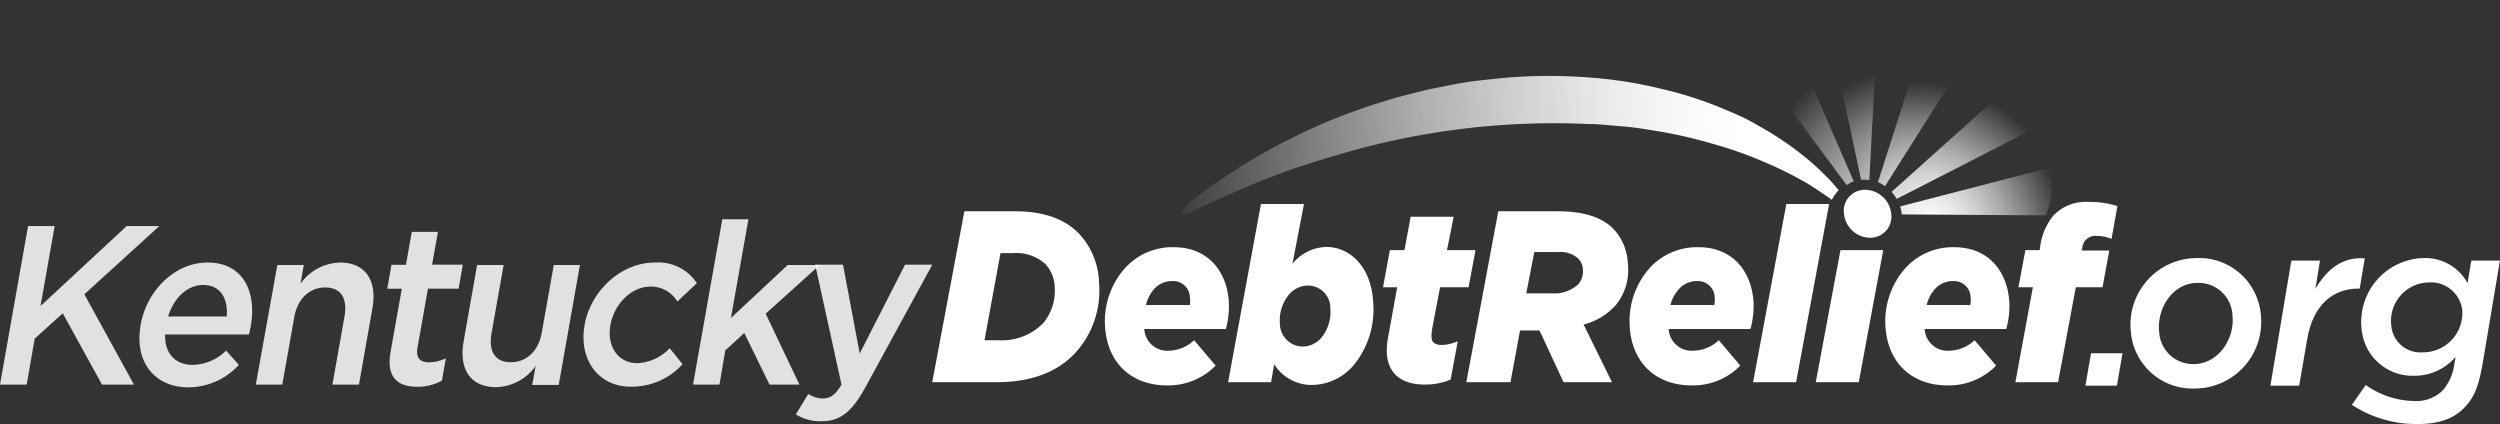
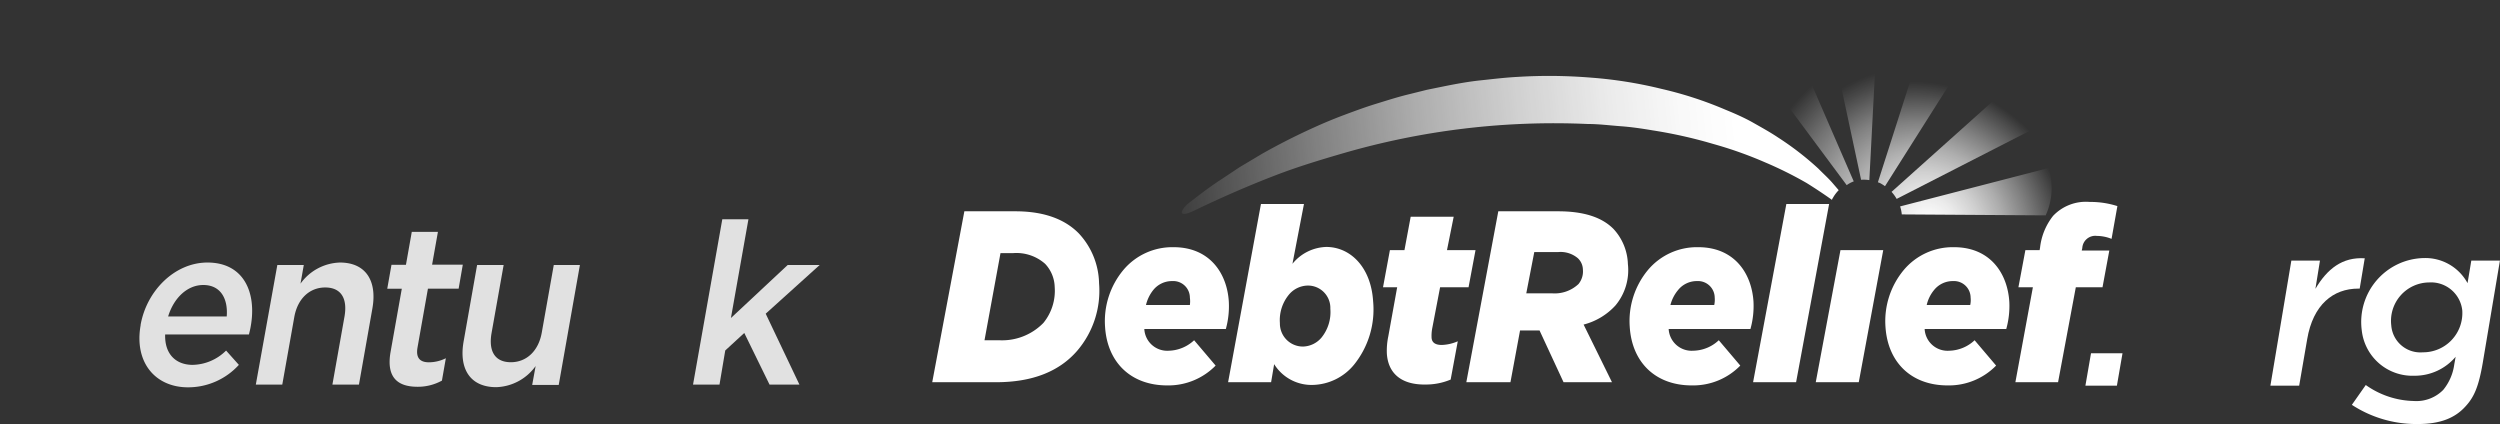
<svg xmlns="http://www.w3.org/2000/svg" xmlns:xlink="http://www.w3.org/1999/xlink" viewBox="0 0 312.72 53.04">
  <rect x="0" y="0" width="312.72" height="53.04" fill="#333333" stroke="none" />
  <defs>
    <style>.cls-1,.cls-2{fill:#fff;}.cls-2{opacity:0.85;}.cls-3{fill:url(#linear-gradient);}.cls-4{fill:url(#radial-gradient);}.cls-5{fill:url(#radial-gradient-2);}.cls-6{fill:url(#radial-gradient-3);}.cls-7{fill:url(#radial-gradient-4);}.cls-8{fill:url(#radial-gradient-5);}</style>
    <linearGradient id="linear-gradient" x1="217.21" y1="16.46" x2="135.78" y2="25.14" gradientUnits="userSpaceOnUse">
      <stop offset="0" stop-color="#fff" />
      <stop offset="0.08" stop-color="#fff" stop-opacity="0.97" />
      <stop offset="0.19" stop-color="#fff" stop-opacity="0.9" />
      <stop offset="0.33" stop-color="#fff" stop-opacity="0.77" />
      <stop offset="0.48" stop-color="#fff" stop-opacity="0.6" />
      <stop offset="0.64" stop-color="#fff" stop-opacity="0.38" />
      <stop offset="0.82" stop-color="#fff" stop-opacity="0.11" />
      <stop offset="0.89" stop-color="#fff" stop-opacity="0" />
    </linearGradient>
    <radialGradient id="radial-gradient" cx="232.89" cy="-74.94" r="21.32" gradientTransform="matrix(1, 0.22, -0.12, 0.98, 0.21, 50.95)" gradientUnits="userSpaceOnUse">
      <stop offset="0" stop-color="#fff" />
      <stop offset="0.08" stop-color="#fff" stop-opacity="0.97" />
      <stop offset="0.2" stop-color="#fff" stop-opacity="0.9" />
      <stop offset="0.35" stop-color="#fff" stop-opacity="0.77" />
      <stop offset="0.51" stop-color="#fff" stop-opacity="0.6" />
      <stop offset="0.69" stop-color="#fff" stop-opacity="0.38" />
      <stop offset="0.87" stop-color="#fff" stop-opacity="0.11" />
      <stop offset="0.95" stop-color="#fff" stop-opacity="0" />
    </radialGradient>
    <radialGradient id="radial-gradient-2" cx="234.97" cy="-74.04" r="25.48" gradientTransform="matrix(1, 0.22, -0.12, 0.98, 0.21, 50.95)" gradientUnits="userSpaceOnUse">
      <stop offset="0" stop-color="#fff" />
      <stop offset="0.1" stop-color="#fff" stop-opacity="0.98" />
      <stop offset="0.22" stop-color="#fff" stop-opacity="0.92" />
      <stop offset="0.35" stop-color="#fff" stop-opacity="0.83" />
      <stop offset="0.49" stop-color="#fff" stop-opacity="0.69" />
      <stop offset="0.63" stop-color="#fff" stop-opacity="0.52" />
      <stop offset="0.78" stop-color="#fff" stop-opacity="0.31" />
      <stop offset="0.93" stop-color="#fff" stop-opacity="0.07" />
      <stop offset="0.97" stop-color="#fff" stop-opacity="0" />
    </radialGradient>
    <radialGradient id="radial-gradient-3" cx="232.04" cy="-75.12" r="19.46" gradientTransform="matrix(1, 0.22, -0.12, 0.98, 0.21, 50.95)" xlink:href="#linear-gradient" />
    <radialGradient id="radial-gradient-4" cx="232.04" cy="-75.12" r="19.46" gradientTransform="matrix(1, 0.22, -0.12, 0.98, 0.21, 50.95)" gradientUnits="userSpaceOnUse">
      <stop offset="0" stop-color="#fff" />
      <stop offset="0.08" stop-color="#fff" stop-opacity="0.97" />
      <stop offset="0.2" stop-color="#fff" stop-opacity="0.9" />
      <stop offset="0.34" stop-color="#fff" stop-opacity="0.77" />
      <stop offset="0.5" stop-color="#fff" stop-opacity="0.6" />
      <stop offset="0.67" stop-color="#fff" stop-opacity="0.38" />
      <stop offset="0.85" stop-color="#fff" stop-opacity="0.11" />
      <stop offset="0.93" stop-color="#fff" stop-opacity="0" />
    </radialGradient>
    <radialGradient id="radial-gradient-5" cx="232.04" cy="-75.12" r="19.46" gradientTransform="matrix(1, 0.22, -0.12, 0.98, 0.21, 50.95)" gradientUnits="userSpaceOnUse">
      <stop offset="0" stop-color="#fff" />
      <stop offset="0.08" stop-color="#fff" stop-opacity="0.97" />
      <stop offset="0.2" stop-color="#fff" stop-opacity="0.9" />
      <stop offset="0.35" stop-color="#fff" stop-opacity="0.77" />
      <stop offset="0.51" stop-color="#fff" stop-opacity="0.6" />
      <stop offset="0.68" stop-color="#fff" stop-opacity="0.38" />
      <stop offset="0.87" stop-color="#fff" stop-opacity="0.11" />
      <stop offset="0.94" stop-color="#fff" stop-opacity="0" />
    </radialGradient>
  </defs>
  <title>119-logo-reversed</title>
  <g id="Layer_2" data-name="Layer 2">
    <g id="Layer_1-2" data-name="Layer 1">
      <path class="cls-1" d="M261.56,44.19h3.94l-.7,4.05h-3.94Z" />
-       <path class="cls-1" d="M266.54,41.46a8.32,8.32,0,0,1,8.22-9.18,7.75,7.75,0,0,1,8.05,7.17,8.33,8.33,0,0,1-8.23,9.15A7.74,7.74,0,0,1,266.54,41.46Zm12.72-1.93a4.24,4.24,0,0,0-4.4-4.14c-3.08,0-5.05,3.17-4.78,6a4.25,4.25,0,0,0,4.4,4.15C277.5,45.49,279.54,42.38,279.26,39.53Z" />
      <path class="cls-1" d="M286.62,32.6h3.58l-.57,3.53c1.47-2.49,3.37-4,6.17-3.82l-.63,3.79H295c-3.14,0-5.67,2-6.4,6.34l-1,5.8H284Z" />
      <path class="cls-1" d="M294.19,50.64l1.74-2.48a10.75,10.75,0,0,0,6,2,4.71,4.71,0,0,0,3.69-1.39A6.38,6.38,0,0,0,307,45.58l.17-.95A6.69,6.69,0,0,1,302,47a6.37,6.37,0,0,1-6.57-5.66,8,8,0,0,1,7.77-9.06,6,6,0,0,1,5.46,3.14l.47-2.82h3.58l-2.17,12.92c-.5,2.84-1.05,4.15-2.15,5.33-1.31,1.45-3.16,2.19-5.95,2.19A14.74,14.74,0,0,1,294.19,50.64ZM308,38.82a3.93,3.93,0,0,0-4.14-3.49,4.81,4.81,0,0,0-4.74,5.39,3.65,3.65,0,0,0,3.94,3.35A4.91,4.91,0,0,0,308,38.82Z" />
-       <path class="cls-2" d="M3.51,28.28H6.84l-1.77,10,10.77-10h4.09l-9.38,8.53,6.21,11.3h-4L7.85,39.19,4.34,42.36l-1,5.75H0Z" />
      <path class="cls-2" d="M17.59,40.69v-.06c.76-4.28,4.28-7.79,8.36-7.79,4.54,0,6.18,3.74,5.41,8-.05.31-.13.62-.22,1H20.66c-.08,2.44,1.33,3.8,3.44,3.8a6.08,6.08,0,0,0,4.18-1.79l1.6,1.79a8.58,8.58,0,0,1-6.34,2.81C19.41,48.46,16.77,45.31,17.59,40.69Zm10.77-1.1c.18-2.22-.76-3.94-2.93-3.94-2,0-3.69,1.61-4.4,3.94Z" />
      <path class="cls-2" d="M34.69,33.15H38l-.41,2.33a6.29,6.29,0,0,1,4.93-2.64c3.22,0,4.68,2.27,4.06,5.75l-1.68,9.52H41.58l1.51-8.5c.41-2.32-.46-3.65-2.41-3.65s-3.46,1.39-3.87,3.71l-1.5,8.44H32Z" />
      <path class="cls-2" d="M48.86,44l1.4-7.88H48.44l.53-3h1.81L51.51,29h3.27l-.73,4.11h3.84l-.52,3H53.53l-1.3,7.34c-.24,1.33.32,1.87,1.42,1.87a4.79,4.79,0,0,0,2.12-.51l-.49,2.8a6.21,6.21,0,0,1-3.09.77C49.79,48.37,48.28,47.26,48.86,44Z" />
      <path class="cls-2" d="M58,42.67l1.68-9.52H63l-1.51,8.5c-.41,2.33.46,3.66,2.41,3.66s3.46-1.39,3.87-3.71l1.5-8.45h3.27l-2.65,15H66.57L67,45.79a6.29,6.29,0,0,1-4.93,2.64C58.83,48.43,57.37,46.16,58,42.67Z" />
-       <path class="cls-2" d="M73.12,40.72v-.06c.76-4.25,4.53-7.82,8.8-7.82a5.78,5.78,0,0,1,5.25,2.58l-2.44,2.3a3.83,3.83,0,0,0-3.37-1.87c-2.38,0-4.49,2.15-5,4.76v0c-.48,2.67.9,4.82,3.41,4.82a6,6,0,0,0,4-1.87l1.61,2a8.59,8.59,0,0,1-6.33,2.81C74.89,48.46,72.37,45,73.12,40.72Z" />
      <path class="cls-2" d="M90.35,27.43h3.27L91.43,39.78l7.1-6.63h4l-6.75,6.09L100,48.11H96.26L93.1,41.65l-2.38,2.19L90,48.11H86.69Z" />
-       <path class="cls-2" d="M99.55,51.83l1.56-2.55a3.34,3.34,0,0,0,1.82.56c.92,0,1.56-.42,2.33-1.73l-3.29-15h3.48l2.09,11.11,5.67-11.11h3.41l-8.4,15.39c-1.68,3.06-3.15,4.19-5.45,4.19A5.67,5.67,0,0,1,99.55,51.83Z" />
      <path class="cls-1" d="M120.63,26.43H127c3.85,0,6.33,1.13,7.93,2.75a9.4,9.4,0,0,1,2.55,6.26,11.54,11.54,0,0,1-2.73,8.43c-2.21,2.56-5.55,3.94-10.14,3.94h-8Zm6.14,5.23h-1.62l-2,10.9h1.82a7.2,7.2,0,0,0,5.55-2.17,6.35,6.35,0,0,0,1.41-4.49A4.39,4.39,0,0,0,130.73,33,5.41,5.41,0,0,0,126.77,31.66Z" />
      <path class="cls-1" d="M143.14,41.15a2.87,2.87,0,0,0,3.08,2.72,4.81,4.81,0,0,0,3.15-1.31l2.69,3.17A8.28,8.28,0,0,1,146,48.21c-4.53,0-7.49-2.87-7.77-7.33a10,10,0,0,1,2.3-7.12,8,8,0,0,1,6.27-2.84c4.5,0,6.69,3.24,6.91,6.81a10.7,10.7,0,0,1-.37,3.42Zm.2-3h5.5a3.39,3.39,0,0,0,0-.92,2.08,2.08,0,0,0-2.2-2.07,3,3,0,0,0-2.39,1.13A4.75,4.75,0,0,0,143.34,38.19Z" />
      <path class="cls-1" d="M159.38,45.55,159,47.81h-5.38l4.11-22.29h5.38L161.67,33a5.65,5.65,0,0,1,4.23-2.11c3,0,5.59,2.51,5.86,6.78a11,11,0,0,1-2.38,7.94,6.88,6.88,0,0,1-5.19,2.54A5.5,5.5,0,0,1,159.38,45.55Zm5.93-3.33a5.07,5.07,0,0,0,1.1-3.6,2.8,2.8,0,0,0-2.81-2.9,3.13,3.13,0,0,0-2.39,1.16,5,5,0,0,0-1.11,3.54A2.88,2.88,0,0,0,163,43.35,3.13,3.13,0,0,0,165.31,42.22Z" />
      <path class="cls-1" d="M173.48,44.24a8.79,8.79,0,0,1,.18-2.17l1.11-6.14H173l.86-4.64h1.82l.78-4.18h5.38L181,31.29h3.57l-.87,4.64h-3.56l-1,5.22a4.91,4.91,0,0,0-.07,1c0,.67.43,1,1.28,1a5.42,5.42,0,0,0,2-.46l-.89,4.79a8,8,0,0,1-3.13.62C175.26,48.15,173.64,46.68,173.48,44.24Z" />
      <path class="cls-1" d="M192.58,41.34h-2.44l-1.2,6.47h-5.52l4-21.38h7.47c3.28,0,5.51.77,6.93,2.2a6.75,6.75,0,0,1,1.81,4.4,6.89,6.89,0,0,1-1.54,5.16,8.12,8.12,0,0,1-4,2.41l3.55,7.21h-6.06Zm1.54-4.65a4.35,4.35,0,0,0,3.33-1.16A2.49,2.49,0,0,0,198,33.7a2,2,0,0,0-.63-1.4,3.34,3.34,0,0,0-2.45-.77h-3l-1,5.16Z" />
      <path class="cls-1" d="M208.73,41.15a2.88,2.88,0,0,0,3.09,2.72A4.78,4.78,0,0,0,215,42.56l2.69,3.17a8.24,8.24,0,0,1-6.07,2.48c-4.53,0-7.48-2.87-7.76-7.33a10,10,0,0,1,2.29-7.12,8,8,0,0,1,6.28-2.84c4.5,0,6.68,3.24,6.91,6.81a10.71,10.71,0,0,1-.38,3.42Zm.21-3h5.49a3,3,0,0,0,.06-.92,2.09,2.09,0,0,0-2.2-2.07,3,3,0,0,0-2.39,1.13A4.75,4.75,0,0,0,208.94,38.19Z" />
      <path class="cls-1" d="M223.45,25.52h5.35l-4.13,22.29h-5.38Z" />
      <polygon class="cls-1" points="230.22 31.29 235.57 31.29 232.51 47.81 227.13 47.81 230.22 31.29" />
      <path class="cls-1" d="M240.75,41.15a2.87,2.87,0,0,0,3.09,2.72A4.78,4.78,0,0,0,247,42.56l2.69,3.17a8.26,8.26,0,0,1-6.07,2.48c-4.53,0-7.48-2.87-7.77-7.33a10,10,0,0,1,2.3-7.12,8,8,0,0,1,6.27-2.84c4.51,0,6.69,3.24,6.92,6.81a10.71,10.71,0,0,1-.38,3.42Zm.21-3h5.49a2.74,2.74,0,0,0,.05-.92,2.08,2.08,0,0,0-2.19-2.07,3,3,0,0,0-2.39,1.13A4.5,4.5,0,0,0,241,38.19Z" />
      <path class="cls-1" d="M254.29,35.93h-1.81l.87-4.64h1.78l.06-.34A7.76,7.76,0,0,1,256.82,27a5.65,5.65,0,0,1,4.58-1.74,11.09,11.09,0,0,1,3.46.52l-.73,4.1a5,5,0,0,0-1.84-.37,1.62,1.62,0,0,0-1.82,1.53l-.07.3h3.45L263,35.93h-3.34l-2.22,11.88H252.1Z" />
      <path class="cls-3" d="M230,23.79l-.74-.86c-.52-.61-1.17-1.19-1.83-1.86a37,37,0,0,0-5-3.86c-1-.67-2-1.22-3.11-1.85S217,14.2,215.8,13.71a46.87,46.87,0,0,0-8-2.6A53.56,53.56,0,0,0,199,9.71a64.16,64.16,0,0,0-9.2-.09c-1.54.08-3.07.27-4.59.43s-3,.43-4.5.73l-2.21.45-2.17.54c-1.43.34-2.82.79-4.19,1.21s-2.69.91-4,1.4-2.53,1-3.72,1.54c-2.38,1.07-4.57,2.2-6.54,3.31l-2.8,1.67-2.44,1.62c-1.53,1-2.79,2-3.84,2.8s-1.73,2.14.63,1c3.32-1.6,6.7-3.08,10.14-4.4,2.78-1.07,5.63-1.93,8.48-2.76a94.51,94.51,0,0,1,30.55-3.65c1.4,0,2.77.18,4.14.28s2.7.3,4,.52A58.12,58.12,0,0,1,214.28,18a49.58,49.58,0,0,1,6.49,2.3A48.11,48.11,0,0,1,226,22.9c1.2.75,2.26,1.46,3.17,2.11,0-.06,0-.13.07-.19A4.42,4.42,0,0,1,230,23.79Z" />
      <path class="cls-4" d="M233.83,22.53,235,.3a39.23,39.23,0,0,0-7-.23l4.8,22.42A4.32,4.32,0,0,1,233.83,22.53Z" />
      <path class="cls-5" d="M222.52,1.11a32.15,32.15,0,0,0-5.67,3L231,23.16a3.54,3.54,0,0,1,.88-.47Z" />
      <path class="cls-6" d="M237.68,25.82a4.43,4.43,0,0,1,.21,1l18,.12a8.15,8.15,0,0,0,.35-5.92Z" />
      <path class="cls-7" d="M235.79,23.29l10.76-17A31.11,31.11,0,0,0,241,3.75l-6.1,19.05.27.1A5.45,5.45,0,0,1,235.79,23.29Z" />
      <path class="cls-8" d="M256.79,14.88a38.68,38.68,0,0,0-3.65-5.68L236.61,24a4.94,4.94,0,0,1,.64.88Z" />
-       <path class="cls-1" d="M236.57,26.74a2.64,2.64,0,0,1-2.67,3,3.33,3.33,0,0,1-3.24-3,2.63,2.63,0,0,1,2.66-3A3.33,3.33,0,0,1,236.57,26.74Z" />
    </g>
  </g>
</svg>